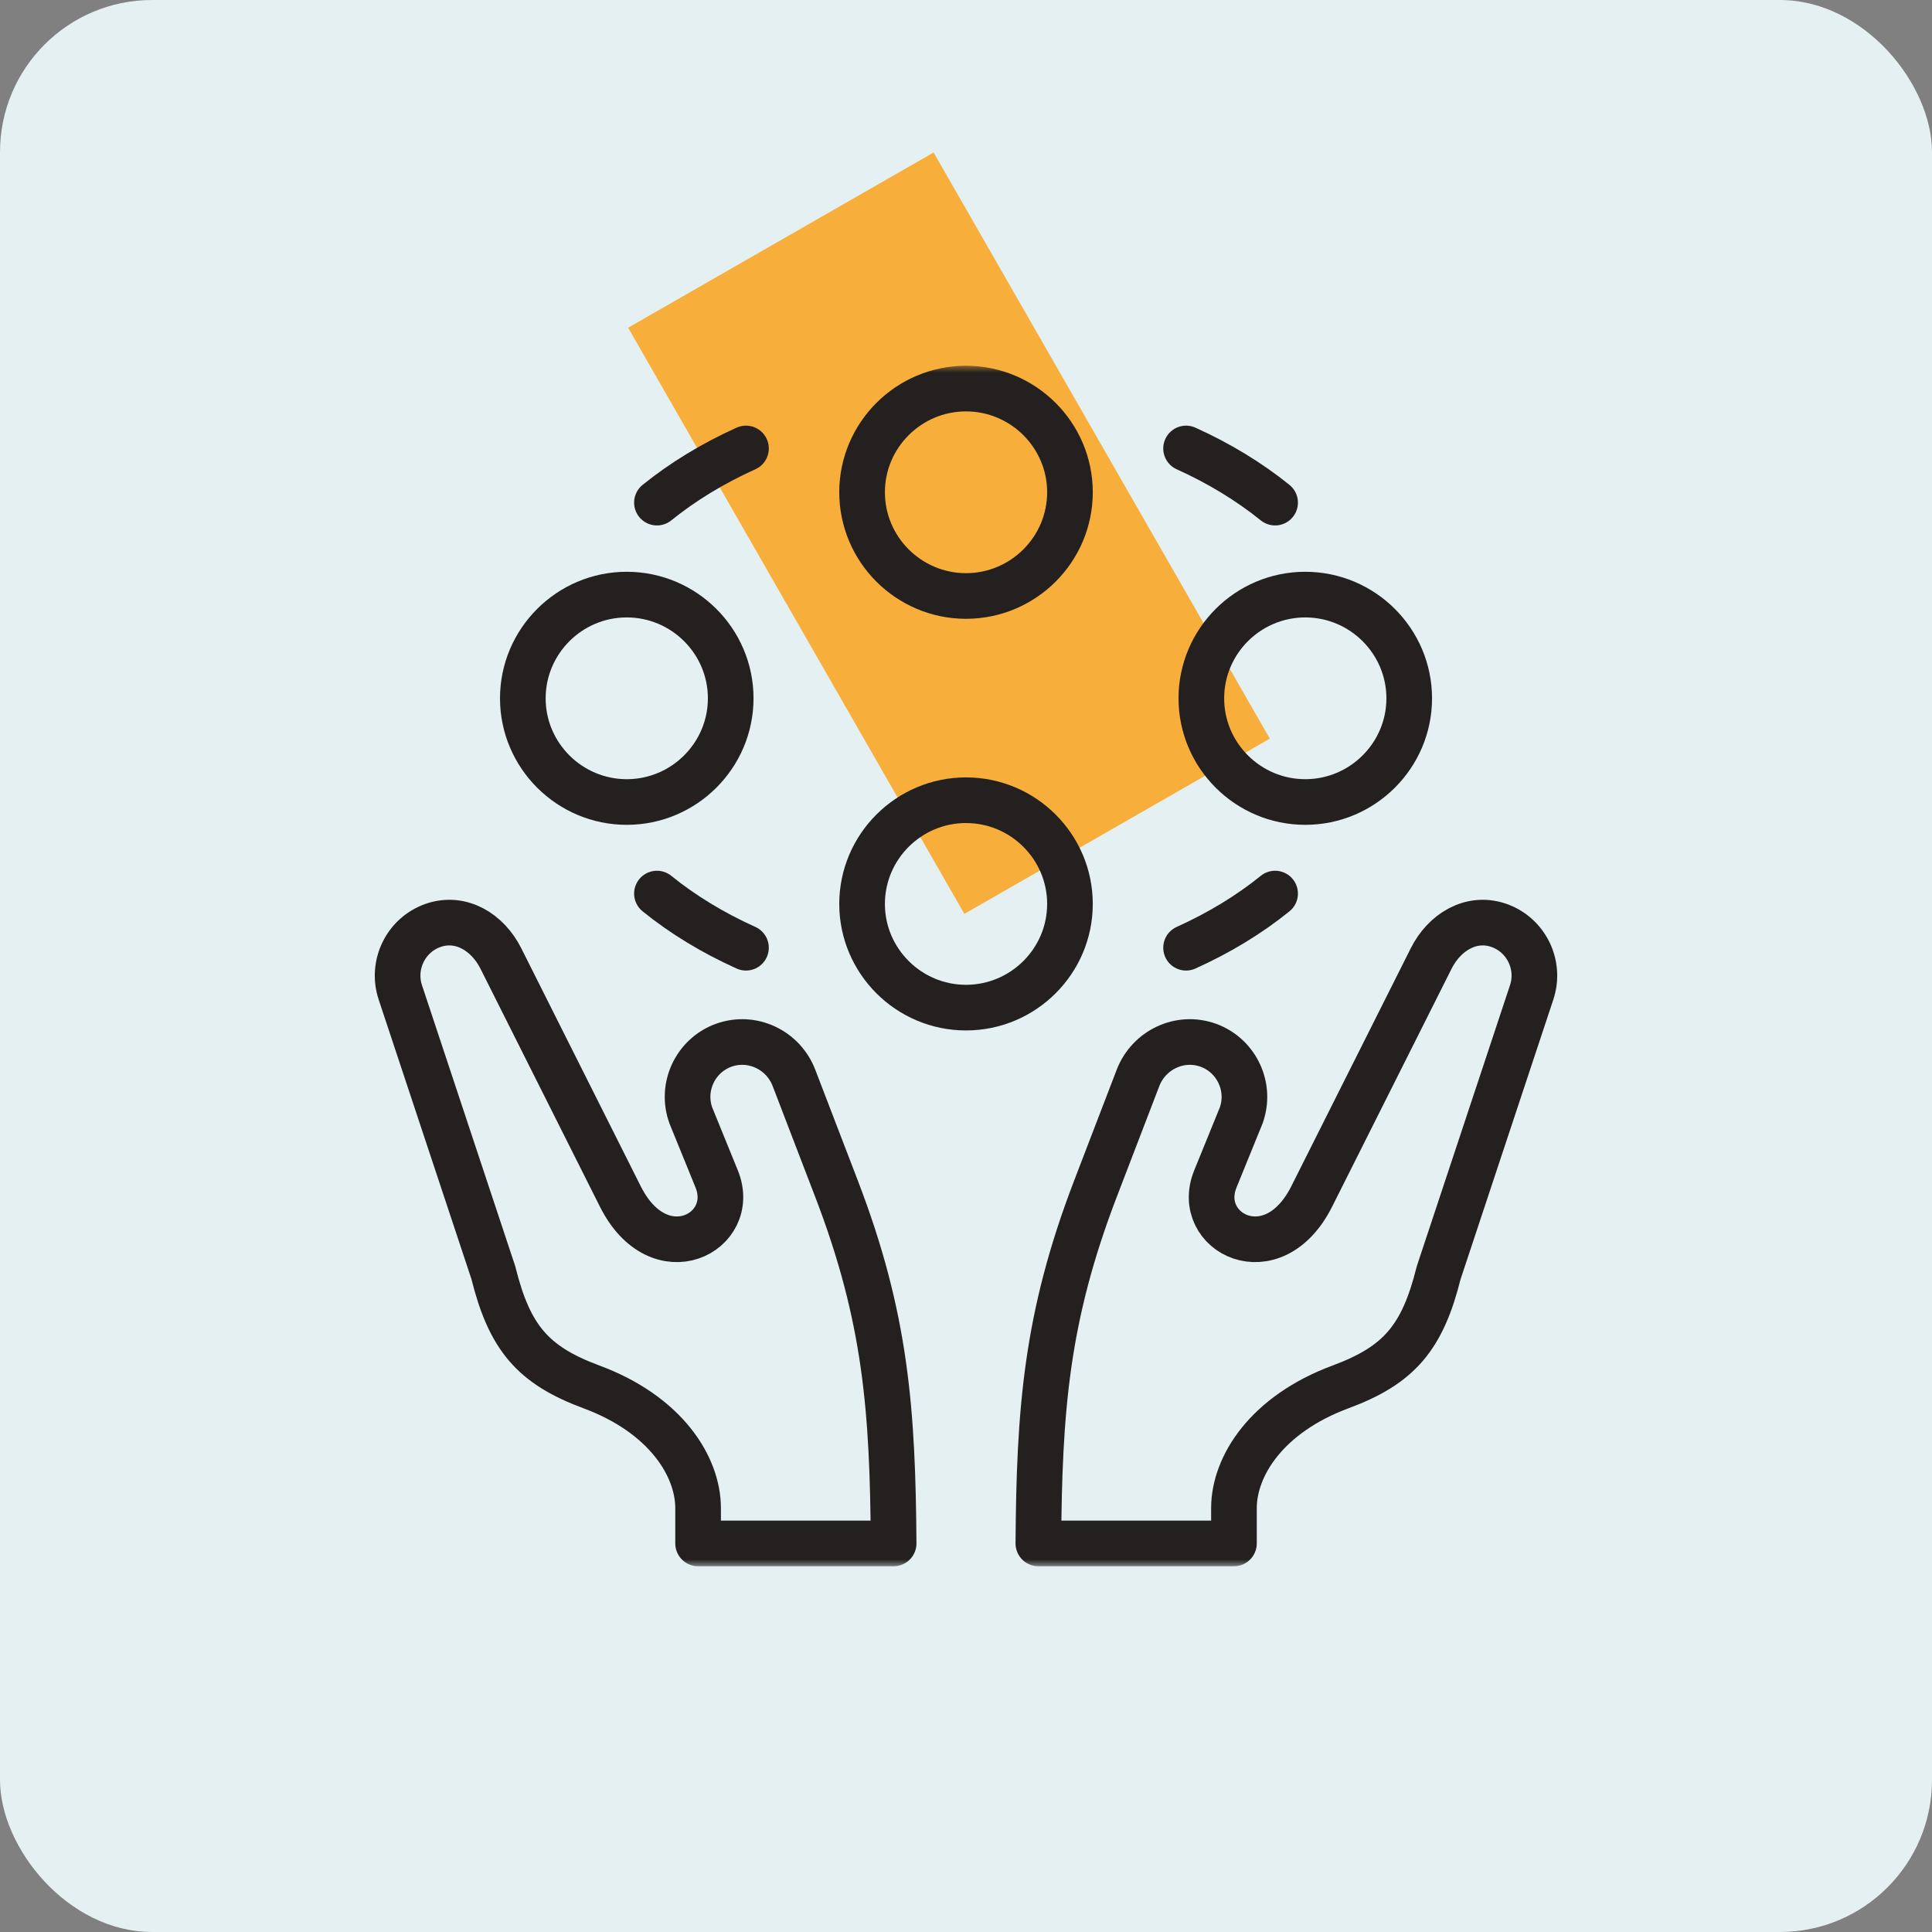
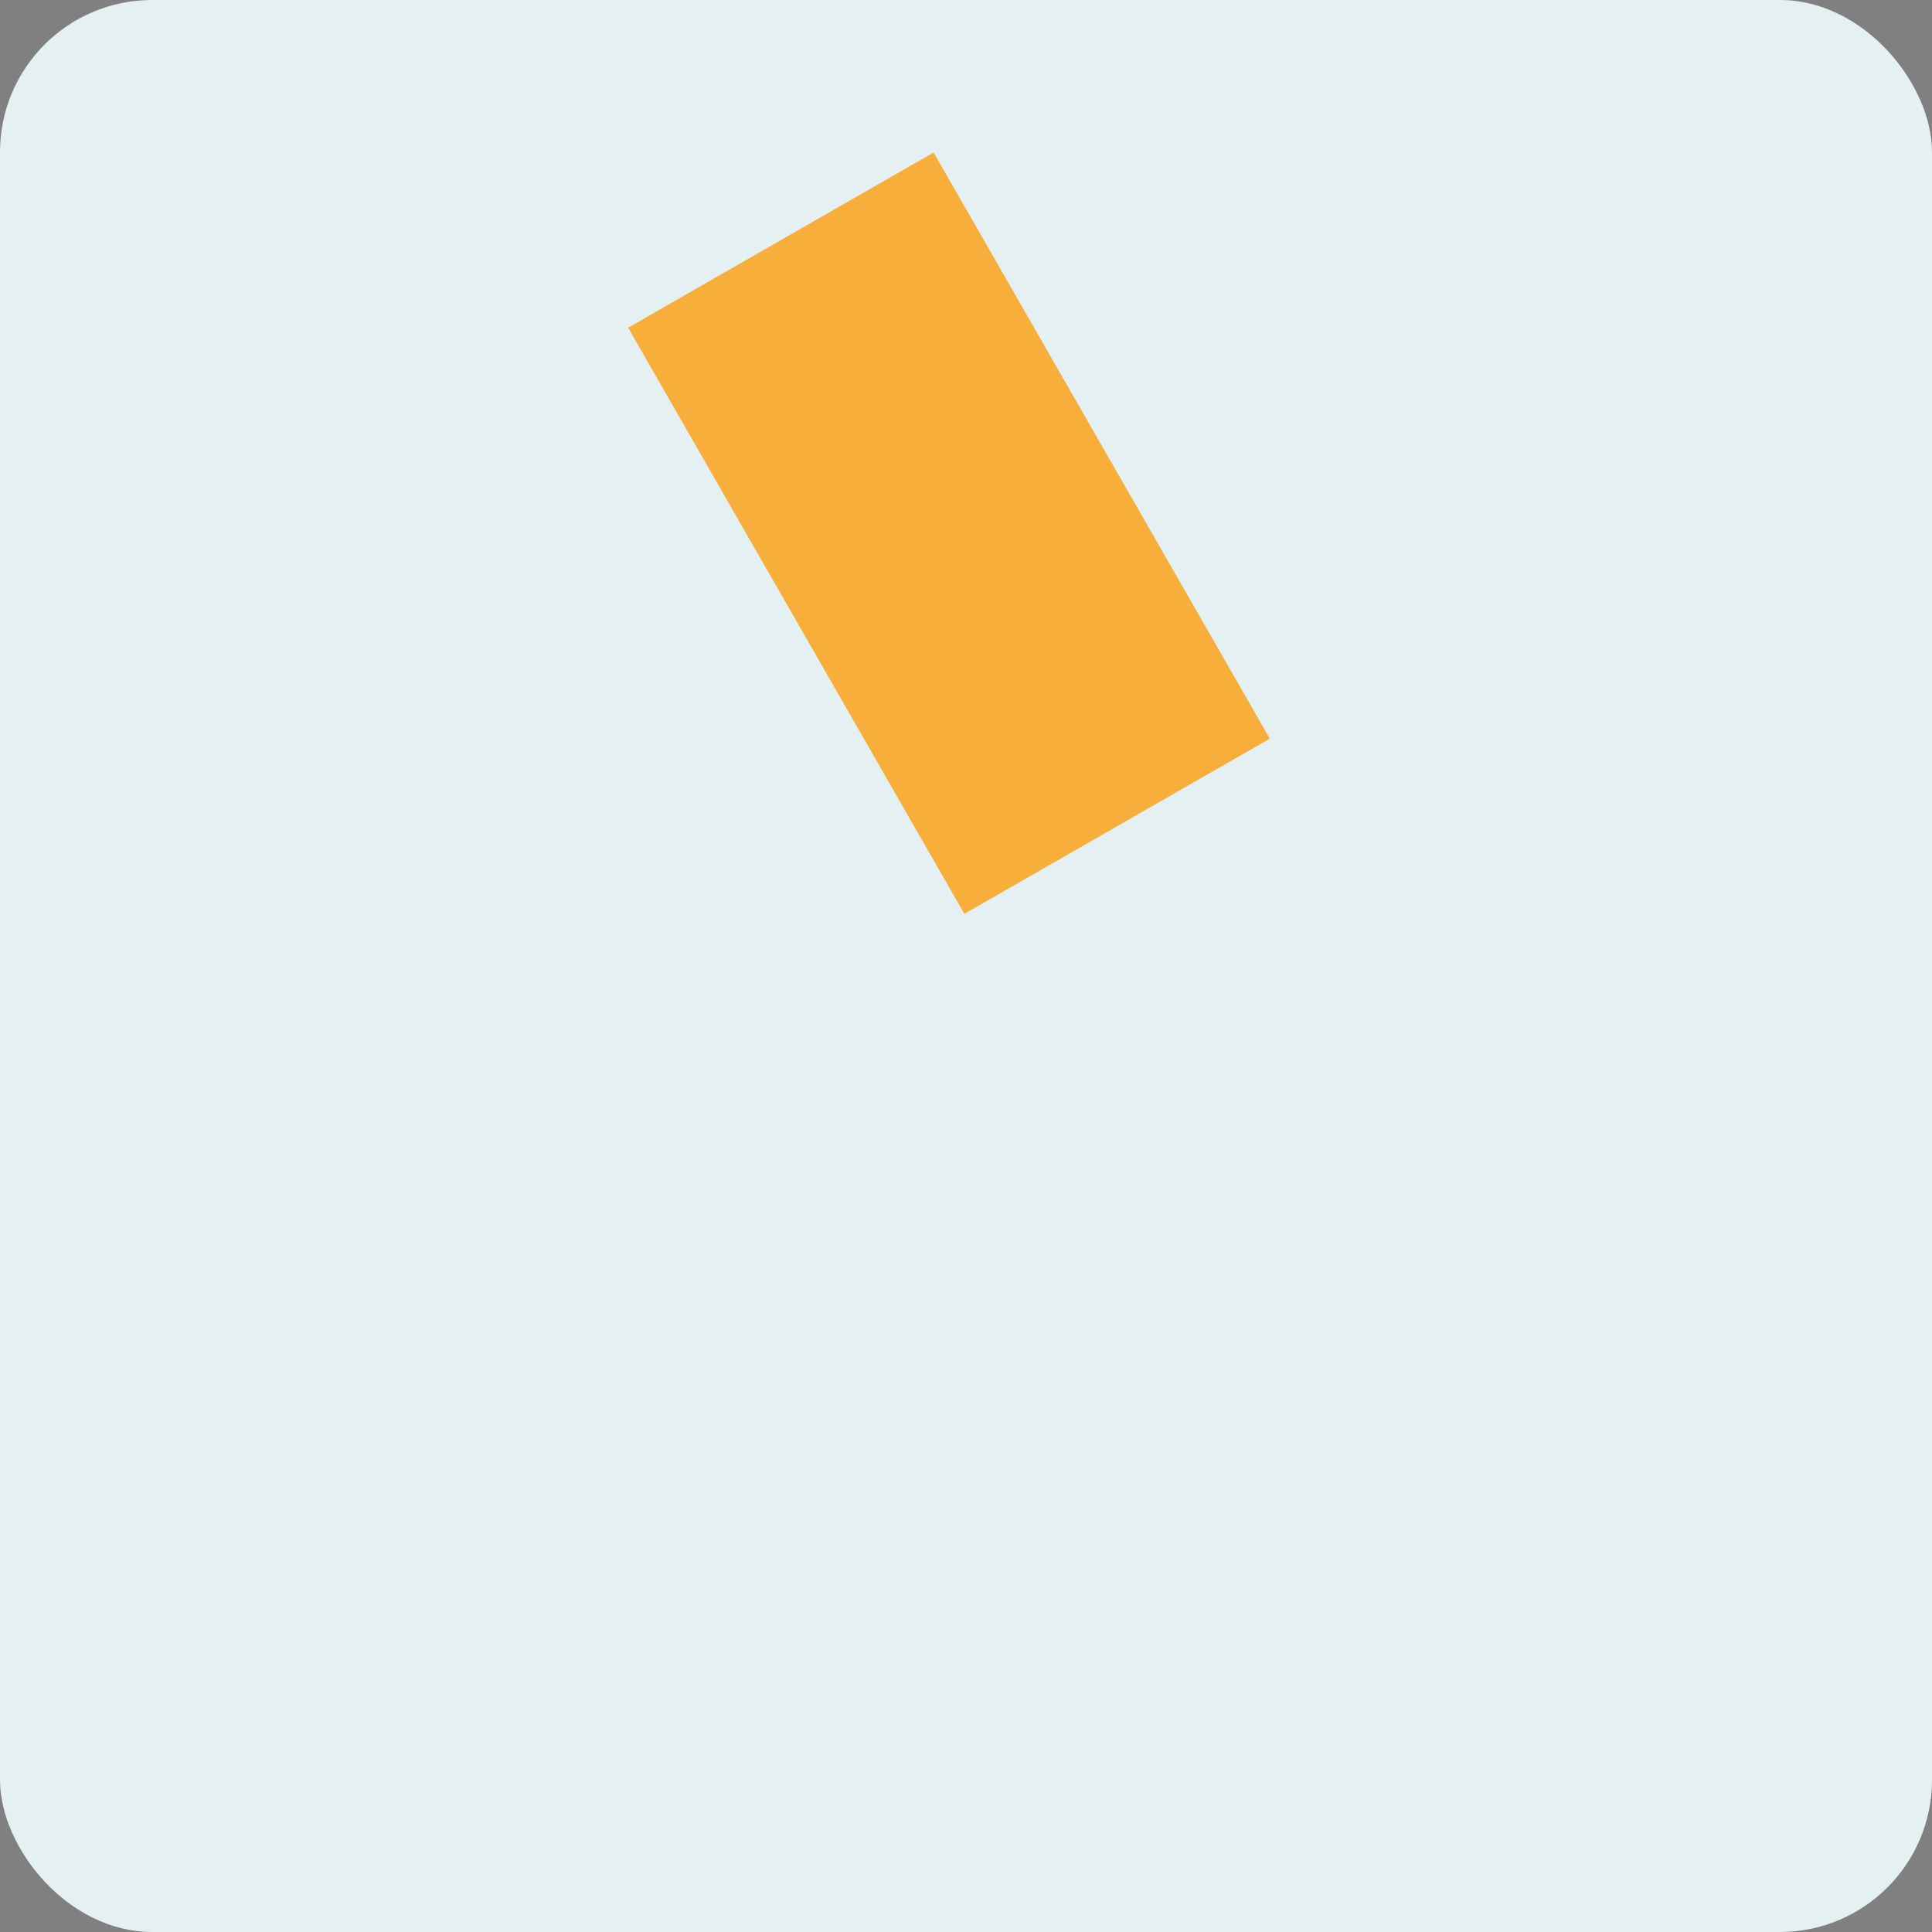
<svg xmlns="http://www.w3.org/2000/svg" width="127" height="127" viewBox="0 0 127 127" fill="none">
  <rect x="0" y="0" width="127" height="127" fill="#808080" stroke="none" />
  <rect width="127" height="127" rx="10" fill="#E4F0F1" />
  <rect x="41.291" y="21.542" width="23.148" height="44.419" transform="rotate(-29.839 41.291 21.542)" fill="#F7AE3B" />
  <g clip-path="url(#clip0_2_67)">
    <mask id="mask0_2_67" style="mask-type:luminance" maskUnits="userSpaceOnUse" x="24" y="24" width="79" height="79">
-       <path d="M24 24H103V103H24V24Z" fill="white" />
-     </mask>
+       </mask>
    <g mask="url(#mask0_2_67)">
-       <path d="M79.891 77.5L81.587 73.331C82.262 71.468 81.298 69.394 79.435 68.712C77.572 68.034 75.516 69.009 74.805 70.86L71.999 78.169C68.76 86.62 68.317 92.717 68.256 101.457H81.114V99.139C81.114 96.379 83.257 92.971 88.128 91.165C91.982 89.734 93.507 87.928 94.573 83.659L100.684 65.234C101.289 63.419 100.315 61.438 98.501 60.821C96.686 60.208 94.941 61.289 94.082 62.999L86.23 78.641C83.661 83.759 78.457 81.021 79.891 77.5Z" stroke="#23201F" stroke-width="3" stroke-miterlimit="10" stroke-linecap="round" stroke-linejoin="round" />
+       <path d="M79.891 77.5L81.587 73.331C82.262 71.468 81.298 69.394 79.435 68.712C77.572 68.034 75.516 69.009 74.805 70.86L71.999 78.169C68.76 86.62 68.317 92.717 68.256 101.457H81.114V99.139C81.114 96.379 83.257 92.971 88.128 91.165C91.982 89.734 93.507 87.928 94.573 83.659L100.684 65.234C101.289 63.419 100.315 61.438 98.501 60.821C96.686 60.208 94.941 61.289 94.082 62.999L86.23 78.641C83.661 83.759 78.457 81.021 79.891 77.5" stroke="#23201F" stroke-width="3" stroke-miterlimit="10" stroke-linecap="round" stroke-linejoin="round" />
      <path d="M47.112 77.5L45.415 73.331C44.736 71.468 45.7 69.394 47.564 68.712C49.431 68.034 51.487 69.009 52.193 70.86L54.999 78.169C58.243 86.62 58.681 92.717 58.743 101.457H45.889V99.139C45.889 96.379 43.745 92.971 38.87 91.165C35.017 89.734 33.491 87.928 32.43 83.659L26.315 65.234C25.714 63.419 26.683 61.438 28.498 60.821C30.317 60.208 32.062 61.289 32.921 62.999L40.773 78.641C43.337 83.759 48.541 81.021 47.112 77.5Z" stroke="#23201F" stroke-width="3" stroke-miterlimit="10" stroke-linecap="round" stroke-linejoin="round" />
      <path d="M41.198 52.72C44.964 52.72 48.033 49.658 48.033 45.905C48.033 42.147 44.964 39.086 41.198 39.086C37.437 39.086 34.368 42.147 34.368 45.905C34.368 49.658 37.437 52.72 41.198 52.72Z" stroke="#23201F" stroke-width="3" stroke-miterlimit="10" stroke-linecap="round" stroke-linejoin="round" />
-       <path d="M63.499 39.177C67.265 39.177 70.334 36.115 70.334 32.358C70.334 28.605 67.265 25.543 63.499 25.543C59.738 25.543 56.669 28.605 56.669 32.358C56.669 36.115 59.738 39.177 63.499 39.177Z" stroke="#23201F" stroke-width="3" stroke-miterlimit="10" stroke-linecap="round" stroke-linejoin="round" />
-       <path d="M85.8 52.72C89.566 52.72 92.635 49.658 92.635 45.905C92.635 42.147 89.566 39.086 85.8 39.086C82.039 39.086 78.97 42.147 78.97 45.905C78.97 49.658 82.039 52.72 85.8 52.72Z" stroke="#23201F" stroke-width="3" stroke-miterlimit="10" stroke-linecap="round" stroke-linejoin="round" />
-       <path d="M63.499 66.236C67.265 66.236 70.334 63.174 70.334 59.421C70.334 55.664 67.265 52.602 63.499 52.602C59.738 52.602 56.669 55.664 56.669 59.421C56.669 63.174 59.738 66.236 63.499 66.236Z" stroke="#23201F" stroke-width="3" stroke-miterlimit="10" stroke-linecap="round" stroke-linejoin="round" />
      <path d="M43.184 33.04C44.885 31.667 46.853 30.464 49.037 29.48" stroke="#23201F" stroke-width="3" stroke-miterlimit="10" stroke-linecap="round" stroke-linejoin="round" />
-       <path d="M83.819 33.04C82.118 31.667 80.145 30.464 77.966 29.48" stroke="#23201F" stroke-width="3" stroke-miterlimit="10" stroke-linecap="round" stroke-linejoin="round" />
      <path d="M43.184 58.739C44.885 60.117 46.853 61.315 49.037 62.299" stroke="#23201F" stroke-width="3" stroke-miterlimit="10" stroke-linecap="round" stroke-linejoin="round" />
      <path d="M83.819 58.739C82.118 60.117 80.145 61.315 77.966 62.299" stroke="#23201F" stroke-width="3" stroke-miterlimit="10" stroke-linecap="round" stroke-linejoin="round" />
    </g>
  </g>
  <defs>
    <clipPath id="clip0_2_67">
      <rect width="79" height="79" fill="white" transform="translate(24 24)" />
    </clipPath>
  </defs>
</svg>